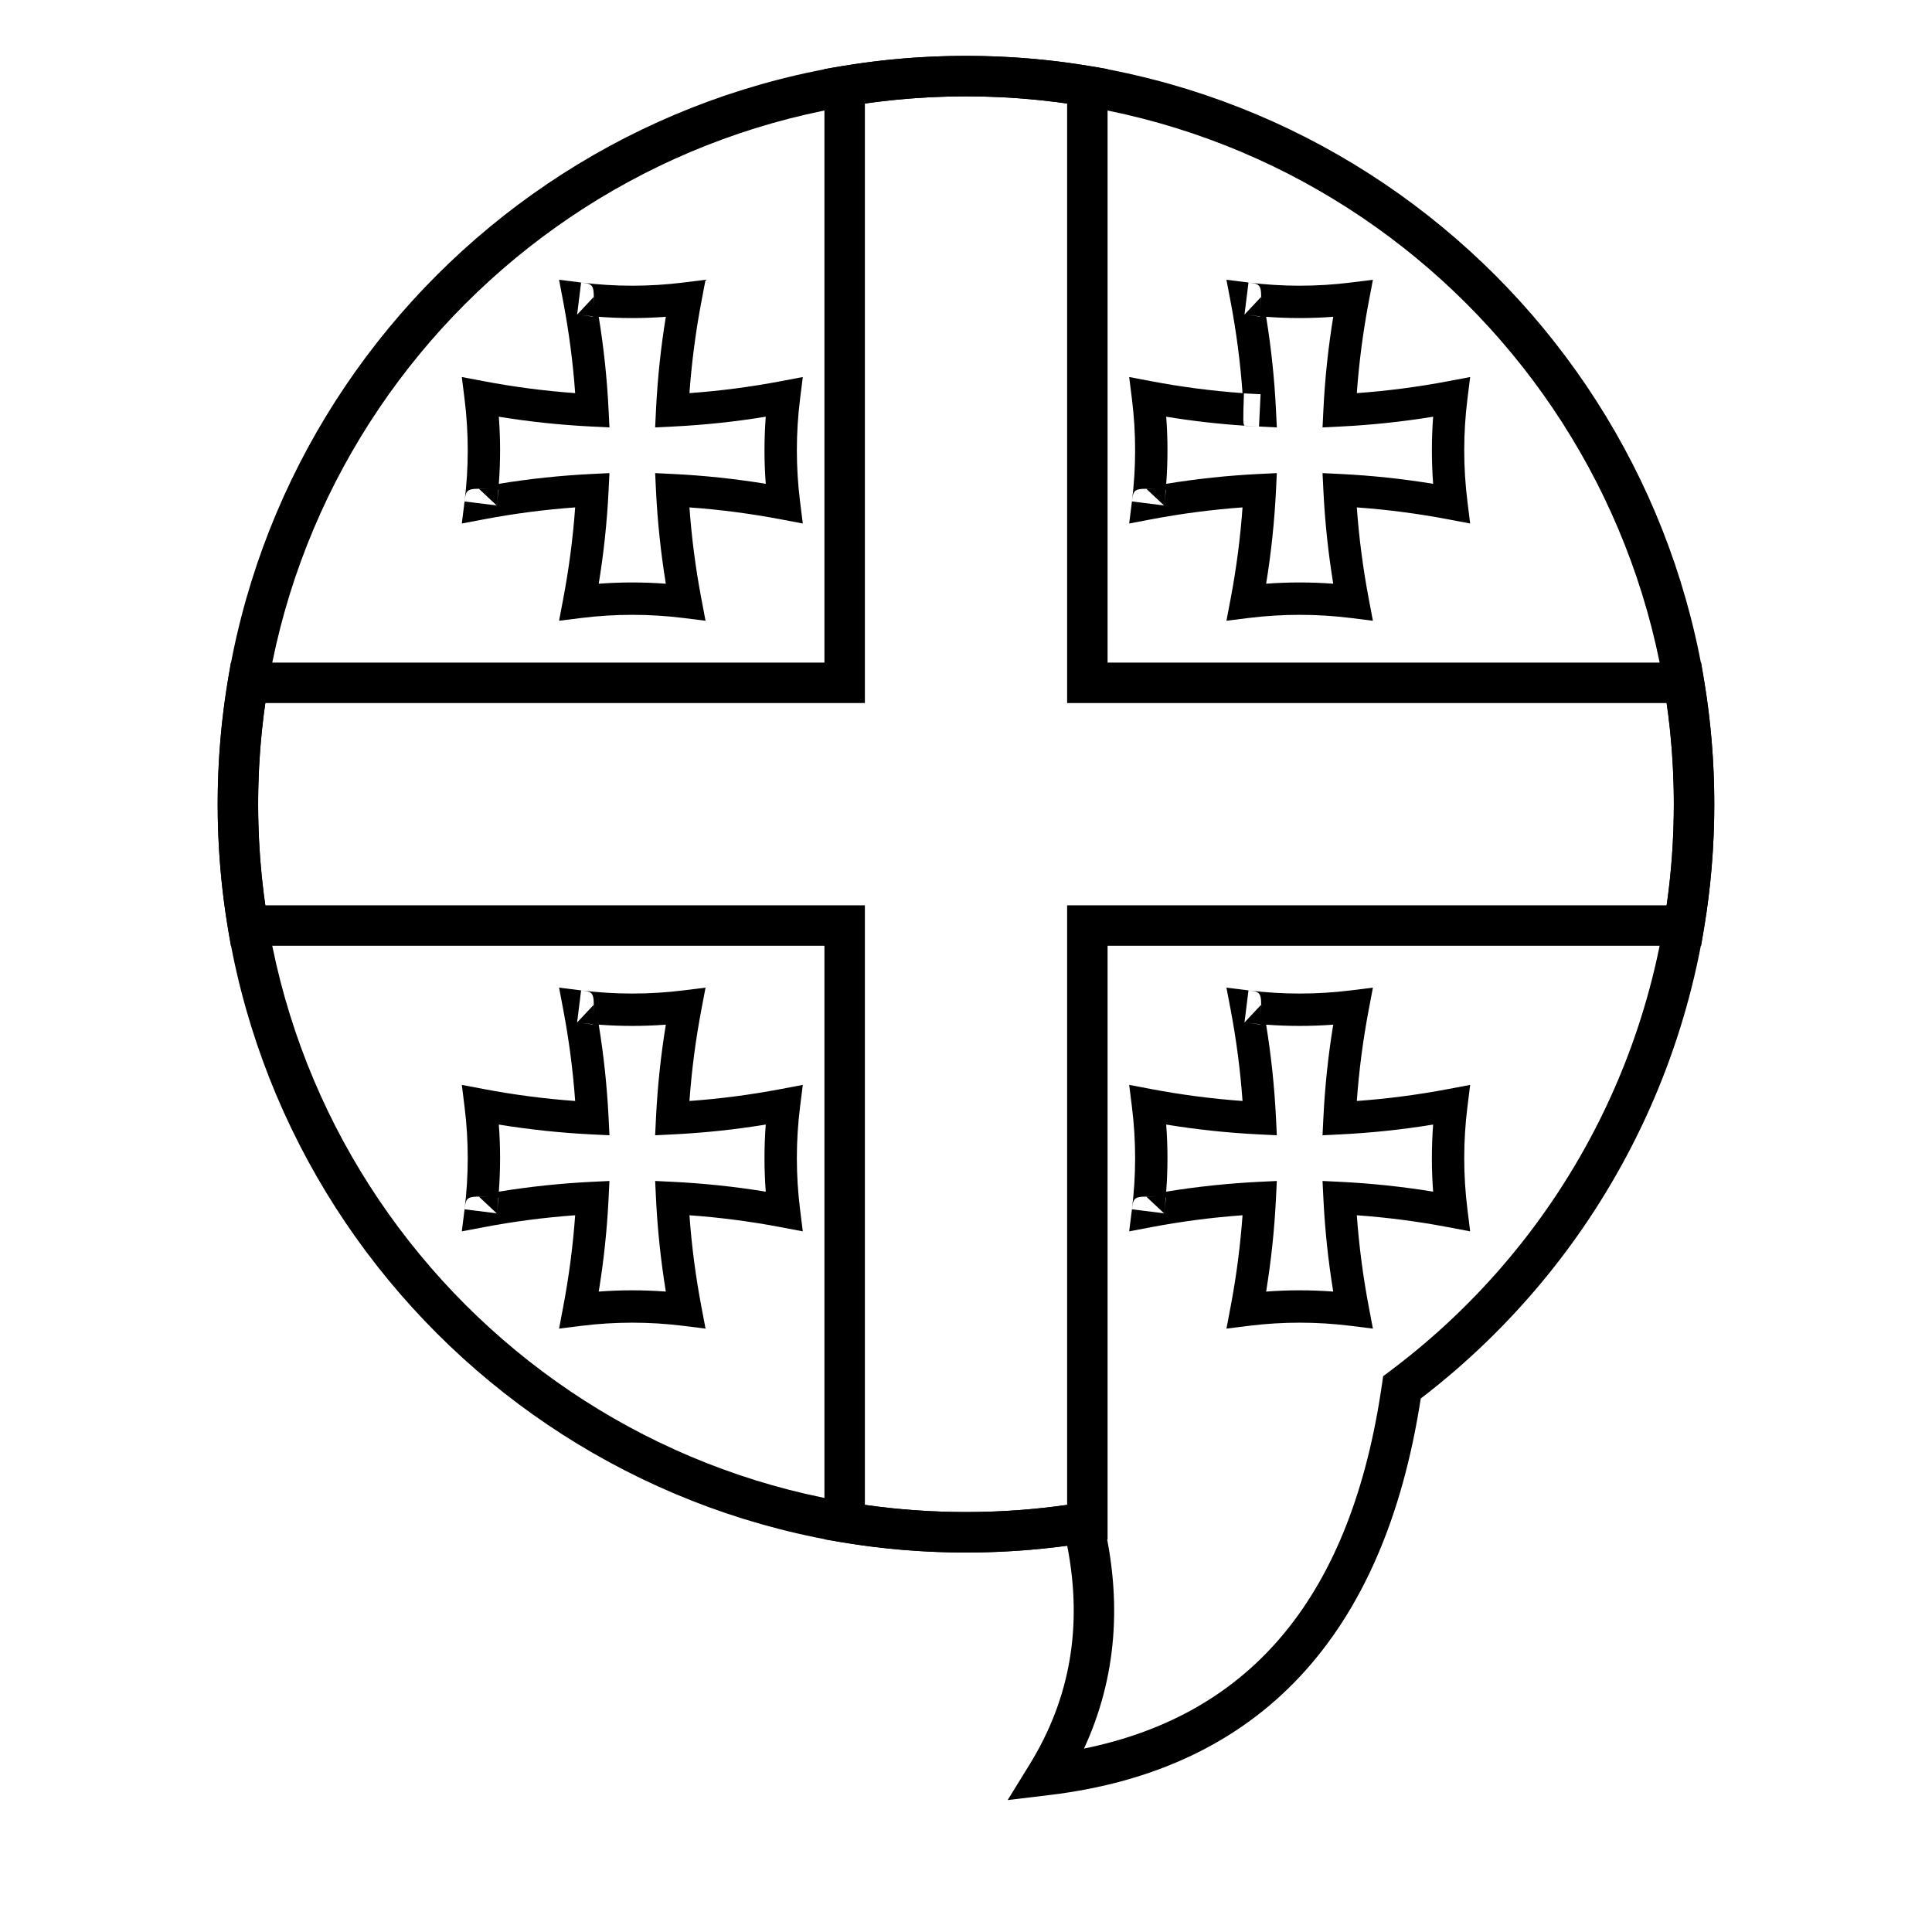
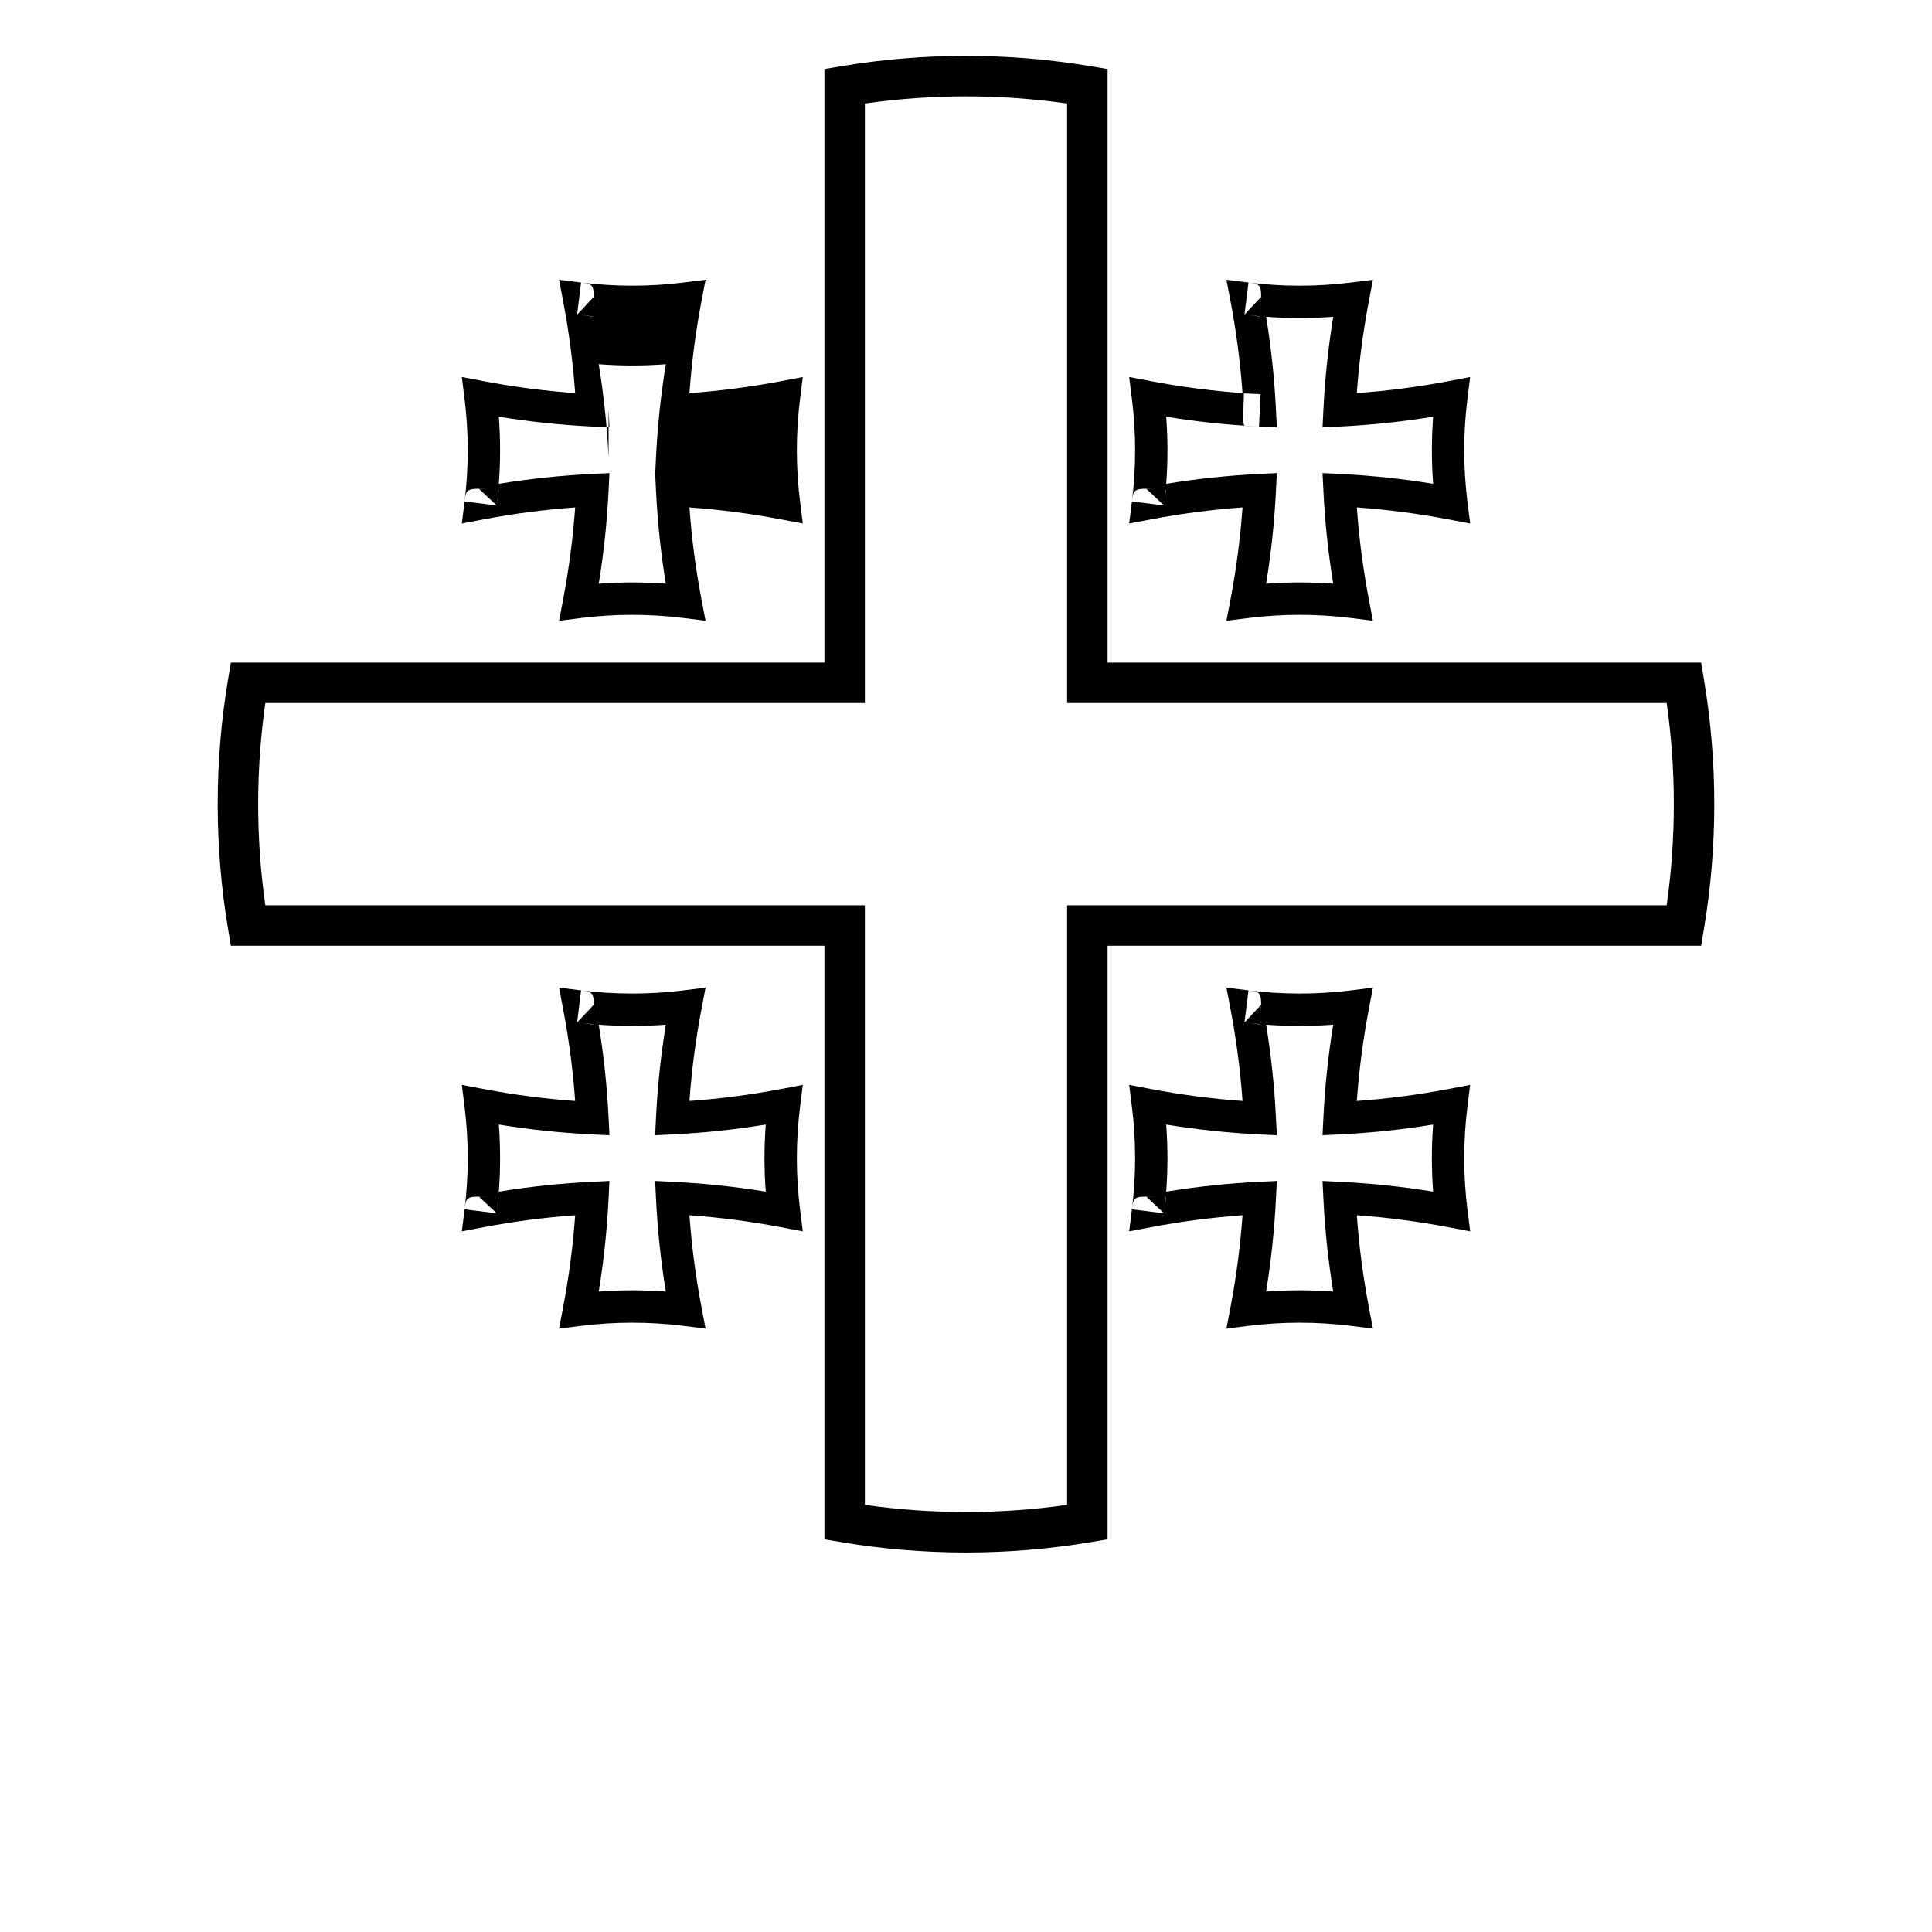
<svg xmlns="http://www.w3.org/2000/svg" fill="#000000" width="800px" height="800px" version="1.1" viewBox="144 144 512 512">
  <g>
    <path d="m426.8 330.32v-158.89c-8.82-1.258-17.77-1.898-26.797-1.898-9.031 0-17.98 0.641-26.801 1.898v158.89h-158.89c-1.262 8.82-1.898 17.766-1.898 26.797s0.637 17.977 1.898 26.797h158.89v158.89c8.82 1.258 17.77 1.898 26.801 1.898 9.027 0 17.977-0.641 26.797-1.898v-158.89h158.89c1.262-8.82 1.898-17.766 1.898-26.797s-0.637-17.977-1.898-26.797zm10.719-10.723h157.3l0.75 4.477c1.82 10.848 2.738 21.887 2.738 33.043s-0.918 22.195-2.738 33.043l-0.75 4.477h-157.3v157.3l-4.473 0.75c-10.848 1.82-21.891 2.742-33.043 2.742-11.156 0-22.199-0.922-33.047-2.742l-4.473-0.75v-157.3h-157.3l-0.75-4.477c-1.82-10.848-2.742-21.887-2.742-33.043s0.922-22.195 2.742-33.043l0.75-4.477h157.3v-157.3l4.473-0.75c10.848-1.82 21.891-2.742 33.047-2.742 11.152 0 22.195 0.922 33.043 2.742l4.473 0.75z" />
    <path d="m473.8 227.38c1.387 0.176 2.777 0.324 4.168 0.445 0.145-2.297 0.25-3.973 0.293-5.199zm8.34 25.164 0.234 4.723-8.172-0.398c-0.129-0.008-0.238-0.012-0.328-0.051-6.973-0.461-13.918-1.258-20.816-2.383 0.449 5.918 0.449 11.859 0 17.781 8.145-1.332 16.352-2.199 24.59-2.606l4.727-0.23-0.234 4.727c-0.406 8.234-1.273 16.445-2.602 24.586 5.918-0.445 11.863-0.445 17.781 0-1.328-8.141-2.199-16.352-2.602-24.586l-0.234-4.727 4.727 0.23c8.234 0.406 16.445 1.273 24.586 2.606-0.445-5.922-0.445-11.863 0-17.781-8.141 1.328-16.352 2.195-24.586 2.602l-4.727 0.23 0.234-4.723c0.402-8.238 1.273-16.445 2.602-24.59-5.918 0.449-11.863 0.449-17.781 0 1.328 8.145 2.195 16.352 2.602 24.59zm-29.652 25.406c0.172-1.387 0.32-2.773 0.441-4.164-2.297-0.145-3.973-0.25-5.199-0.297zm25.16-20.914 0.422-8.566-4.414-0.215c-0.238 7.234-0.273 8.363 0.219 8.562 1.254 0.082 2.516 0.156 3.773 0.219zm-7.527-33.109-1.102-5.785 5.844 0.73c9.008 1.125 18.121 1.125 27.133 0l5.84-0.73-1.098 5.785c-1.523 8.023-2.582 16.121-3.168 24.254 8.137-0.586 16.234-1.641 24.258-3.168l5.781-1.098-0.727 5.844c-1.125 9.008-1.125 18.121 0 27.133l0.727 5.84-5.781-1.098c-8.023-1.523-16.121-2.582-24.258-3.168 0.586 8.137 1.645 16.234 3.168 24.254l1.098 5.785-5.84-0.73c-9.012-1.121-18.125-1.121-27.133 0l-5.844 0.73 1.102-5.785c1.523-8.02 2.578-16.117 3.164-24.254-8.133 0.586-16.23 1.645-24.254 3.168l-5.785 1.098 0.73-5.84c1.125-9.012 1.125-18.125 0-27.133l-0.73-5.844 5.785 1.098c8.023 1.527 16.121 2.582 24.254 3.168-0.586-8.133-1.641-16.23-3.164-24.254zm-26.145 52.965 8.512 1.059 0.516-4.16c-8.574-0.539-8.574-0.539-9.027 3.102zm30.887-58.02-1.062 8.508 4.16 0.52c0.543-8.574 0.543-8.574-3.098-9.027z" />
    <path d="m296.94 414.97c1.387 0.172 2.773 0.32 4.164 0.445 0.145-2.297 0.25-3.973 0.297-5.199zm8.34 25.16 0.23 4.727-4.727-0.23c-0.086-0.008-0.176-0.012-0.262-0.016-3.598-0.18-3.602-0.379-3.727-8.77l4.41 0.219-0.422 8.566c-0.09-0.008-0.18-0.012-0.27-0.016-8.141-0.41-16.262-1.273-24.316-2.59 0.445 5.922 0.445 11.863 0 17.781 8.141-1.328 16.352-2.195 24.586-2.602l4.727-0.23-0.23 4.723c-0.406 8.238-1.273 16.445-2.606 24.59 5.922-0.449 11.863-0.449 17.781 0-1.328-8.145-2.195-16.352-2.602-24.59l-0.23-4.723 4.723 0.23c8.238 0.406 16.445 1.273 24.59 2.602-0.449-5.918-0.449-11.859 0-17.781-8.145 1.332-16.352 2.199-24.59 2.606l-4.723 0.23 0.23-4.727c0.406-8.234 1.273-16.445 2.602-24.586-5.918 0.445-11.859 0.445-17.781 0 1.332 8.141 2.199 16.352 2.606 24.586zm-29.656 25.41c0.172-1.387 0.32-2.773 0.445-4.164-2.297-0.145-3.973-0.25-5.199-0.297zm17.633-54.023-1.098-5.785 5.84 0.73c9.012 1.121 18.125 1.121 27.133 0l5.844-0.73-1.098 5.785c-1.527 8.02-2.582 16.117-3.168 24.254 8.133-0.586 16.23-1.645 24.254-3.168l5.785-1.098-0.73 5.84c-1.125 9.012-1.125 18.125 0 27.133l0.73 5.844-5.785-1.098c-8.023-1.527-16.121-2.582-24.254-3.168 0.586 8.133 1.641 16.23 3.168 24.254l1.098 5.785-5.844-0.73c-9.008-1.125-18.121-1.125-27.133 0l-5.84 0.73 1.098-5.785c1.523-8.023 2.582-16.121 3.168-24.254-8.137 0.586-16.234 1.641-24.254 3.168l-5.785 1.098 0.73-5.844c1.121-9.008 1.121-18.121 0-27.133l-0.73-5.84 5.785 1.098c8.02 1.523 16.117 2.582 24.254 3.168-0.586-8.137-1.645-16.234-3.168-24.254zm-26.141 52.961 8.508 1.062 0.52-4.16c-8.574-0.543-8.574-0.543-9.027 3.098zm30.883-58.016-1.059 8.508 4.16 0.52c0.539-8.574 0.539-8.574-3.102-9.027z" />
    <path d="m473.8 414.97c1.387 0.172 2.777 0.32 4.168 0.445 0.145-2.297 0.25-3.973 0.293-5.199zm8.34 25.16 0.234 4.727-4.727-0.23c-0.09-0.008-0.176-0.012-0.262-0.016-3.598-0.18-3.602-0.379-3.731-8.77l4.414 0.219-0.422 8.566c-0.094-0.008-0.184-0.012-0.27-0.016-8.141-0.41-16.262-1.273-24.32-2.59 0.449 5.922 0.449 11.863 0 17.781 8.145-1.328 16.352-2.195 24.59-2.602l4.727-0.23-0.234 4.723c-0.406 8.238-1.273 16.445-2.602 24.59 5.918-0.449 11.863-0.449 17.781 0-1.328-8.145-2.199-16.352-2.602-24.59l-0.234-4.723 4.727 0.23c8.234 0.406 16.445 1.273 24.586 2.602-0.445-5.918-0.445-11.859 0-17.781-8.141 1.332-16.352 2.199-24.586 2.606l-4.727 0.23 0.234-4.727c0.402-8.234 1.273-16.445 2.602-24.586-5.918 0.445-11.863 0.445-17.781 0 1.328 8.141 2.195 16.352 2.602 24.586zm-29.652 25.41c0.172-1.387 0.32-2.773 0.441-4.164-2.297-0.145-3.973-0.25-5.199-0.297zm17.633-54.023-1.102-5.785 5.844 0.73c9.008 1.121 18.121 1.121 27.133 0l5.84-0.73-1.098 5.785c-1.523 8.02-2.582 16.117-3.168 24.254 8.137-0.586 16.234-1.645 24.258-3.168l5.781-1.098-0.727 5.84c-1.125 9.012-1.125 18.125 0 27.133l0.727 5.844-5.781-1.098c-8.023-1.527-16.121-2.582-24.258-3.168 0.586 8.133 1.645 16.23 3.168 24.254l1.098 5.785-5.84-0.73c-9.012-1.125-18.125-1.125-27.133 0l-5.844 0.73 1.102-5.785c1.523-8.023 2.578-16.121 3.164-24.254-8.133 0.586-16.23 1.641-24.254 3.168l-5.785 1.098 0.73-5.844c1.125-9.008 1.125-18.121 0-27.133l-0.73-5.84 5.785 1.098c8.023 1.523 16.121 2.582 24.254 3.168-0.586-8.137-1.641-16.234-3.164-24.254zm-17.633 54.023 0.516-4.16c-8.574-0.543-8.574-0.543-9.027 3.098zm22.375-59.078-1.062 8.508 4.16 0.52c0.543-8.574 0.543-8.574-3.098-9.027z" />
-     <path d="m296.94 227.38c1.387 0.176 2.773 0.324 4.164 0.445 0.145-2.297 0.25-3.973 0.297-5.199zm8.34 25.164 0.23 4.723-4.727-0.23c-0.086-0.004-0.176-0.008-0.262-0.012-3.598-0.184-3.602-0.383-3.727-8.77l4.41 0.215-0.422 8.566c-0.09-0.004-0.18-0.008-0.27-0.016-8.141-0.41-16.262-1.273-24.316-2.586 0.445 5.918 0.445 11.859 0 17.781 8.141-1.332 16.352-2.199 24.586-2.606l4.727-0.23-0.23 4.727c-0.406 8.234-1.273 16.445-2.606 24.586 5.922-0.445 11.863-0.445 17.781 0-1.328-8.141-2.195-16.352-2.602-24.586l-0.23-4.727 4.723 0.23c8.238 0.406 16.445 1.273 24.59 2.606-0.449-5.922-0.449-11.863 0-17.781-8.145 1.328-16.352 2.195-24.59 2.602l-4.723 0.23 0.23-4.723c0.406-8.238 1.273-16.445 2.602-24.59-5.918 0.449-11.859 0.449-17.781 0 1.332 8.145 2.199 16.352 2.606 24.59zm-29.656 25.406c0.172-1.387 0.32-2.773 0.445-4.164-2.297-0.145-3.973-0.25-5.199-0.297zm17.633-54.023-1.098-5.785 5.84 0.73c9.012 1.125 18.125 1.125 27.133 0l5.844-0.73-1.098 5.785c-1.527 8.023-2.582 16.121-3.168 24.254 8.133-0.586 16.23-1.641 24.254-3.168l5.785-1.098-0.73 5.844c-1.125 9.008-1.125 18.121 0 27.133l0.73 5.84-5.785-1.098c-8.023-1.523-16.121-2.582-24.254-3.168 0.586 8.137 1.641 16.234 3.168 24.254l1.098 5.785-5.844-0.73c-9.008-1.121-18.121-1.121-27.133 0l-5.84 0.73 1.098-5.785c1.523-8.02 2.582-16.117 3.168-24.254-8.137 0.586-16.234 1.645-24.254 3.168l-5.785 1.098 0.73-5.84c1.121-9.012 1.121-18.125 0-27.133l-0.73-5.844 5.785 1.098c8.02 1.527 16.117 2.582 24.254 3.168-0.586-8.133-1.645-16.23-3.168-24.254zm-26.141 52.965 8.508 1.059 0.52-4.16c-8.574-0.539-8.574-0.539-9.027 3.102zm30.883-58.02-1.059 8.508 4.16 0.52c0.539-8.574 0.539-8.574-3.102-9.027z" />
-     <path d="m422.07 619.71-11.031 1.324 5.832-9.457c10.773-17.48 14.098-36.703 9.953-57.945-8.84 1.195-17.797 1.801-26.828 1.801-109.52 0-198.31-88.785-198.31-198.31 0-109.52 88.785-198.31 198.31-198.31 109.52 0 198.3 88.785 198.3 198.31 0 62.531-29.145 120.23-77.785 157.5-9.719 62.953-42.766 98.414-98.445 105.09zm88.164-108.81 0.316-2.195 1.773-1.328c47.027-35.215 75.258-90.383 75.258-150.25 0-103.6-83.984-187.59-187.59-187.59-103.61 0-187.59 83.988-187.59 187.59 0 103.6 83.984 187.59 187.59 187.59 10.168 0 20.234-0.809 30.133-2.406l4.891-0.793 1.172 4.812c5.356 21.961 3.719 42.379-4.914 61.059 44.812-9.133 70.938-40.938 78.957-96.484z" />
+     <path d="m296.94 227.38c1.387 0.176 2.773 0.324 4.164 0.445 0.145-2.297 0.25-3.973 0.297-5.199zm8.34 25.164 0.23 4.723-4.727-0.23c-0.086-0.004-0.176-0.008-0.262-0.012-3.598-0.184-3.602-0.383-3.727-8.77l4.41 0.215-0.422 8.566c-0.09-0.004-0.18-0.008-0.27-0.016-8.141-0.41-16.262-1.273-24.316-2.586 0.445 5.918 0.445 11.859 0 17.781 8.141-1.332 16.352-2.199 24.586-2.606l4.727-0.23-0.23 4.727c-0.406 8.234-1.273 16.445-2.606 24.586 5.922-0.445 11.863-0.445 17.781 0-1.328-8.141-2.195-16.352-2.602-24.586l-0.23-4.727 4.723 0.23l-4.723 0.23 0.23-4.723c0.406-8.238 1.273-16.445 2.602-24.59-5.918 0.449-11.859 0.449-17.781 0 1.332 8.145 2.199 16.352 2.606 24.59zm-29.656 25.406c0.172-1.387 0.32-2.773 0.445-4.164-2.297-0.145-3.973-0.25-5.199-0.297zm17.633-54.023-1.098-5.785 5.84 0.73c9.012 1.125 18.125 1.125 27.133 0l5.844-0.73-1.098 5.785c-1.527 8.023-2.582 16.121-3.168 24.254 8.133-0.586 16.23-1.641 24.254-3.168l5.785-1.098-0.73 5.844c-1.125 9.008-1.125 18.121 0 27.133l0.73 5.84-5.785-1.098c-8.023-1.523-16.121-2.582-24.254-3.168 0.586 8.137 1.641 16.234 3.168 24.254l1.098 5.785-5.844-0.73c-9.008-1.121-18.121-1.121-27.133 0l-5.84 0.73 1.098-5.785c1.523-8.02 2.582-16.117 3.168-24.254-8.137 0.586-16.234 1.645-24.254 3.168l-5.785 1.098 0.73-5.84c1.121-9.012 1.121-18.125 0-27.133l-0.73-5.844 5.785 1.098c8.02 1.527 16.117 2.582 24.254 3.168-0.586-8.133-1.645-16.23-3.168-24.254zm-26.141 52.965 8.508 1.059 0.52-4.16c-8.574-0.539-8.574-0.539-9.027 3.102zm30.883-58.02-1.059 8.508 4.16 0.52c0.539-8.574 0.539-8.574-3.102-9.027z" />
  </g>
</svg>